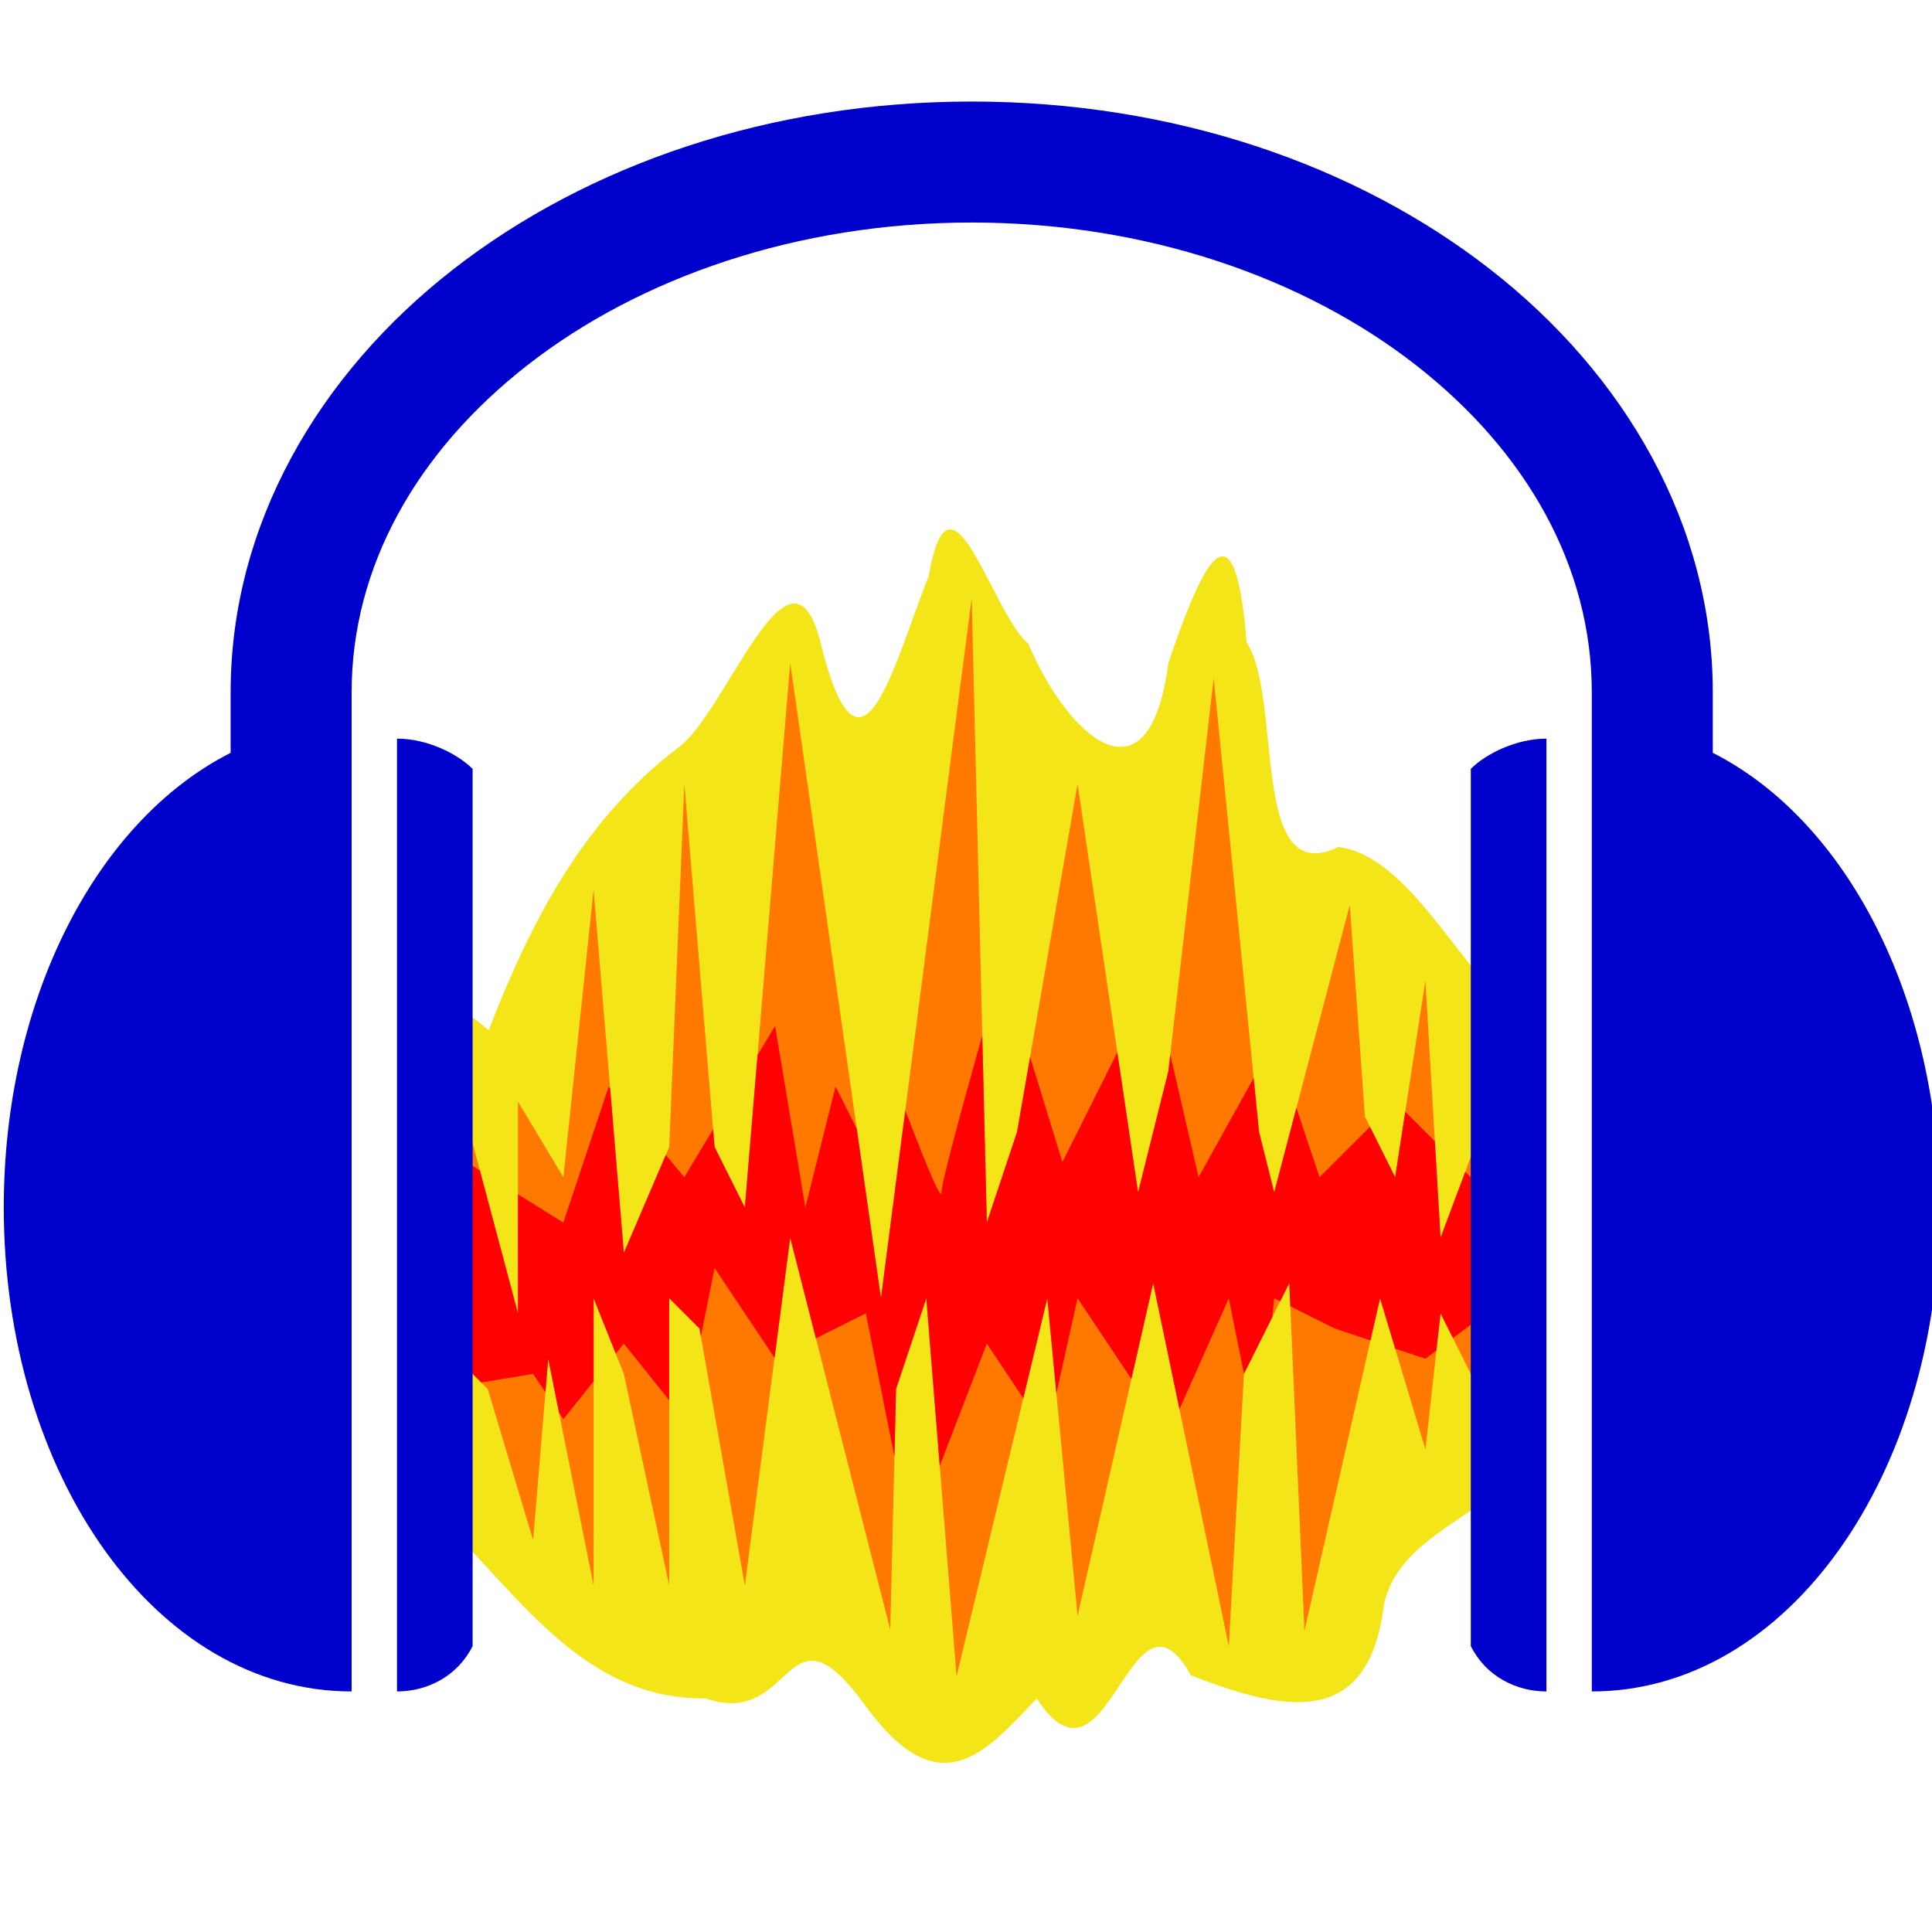
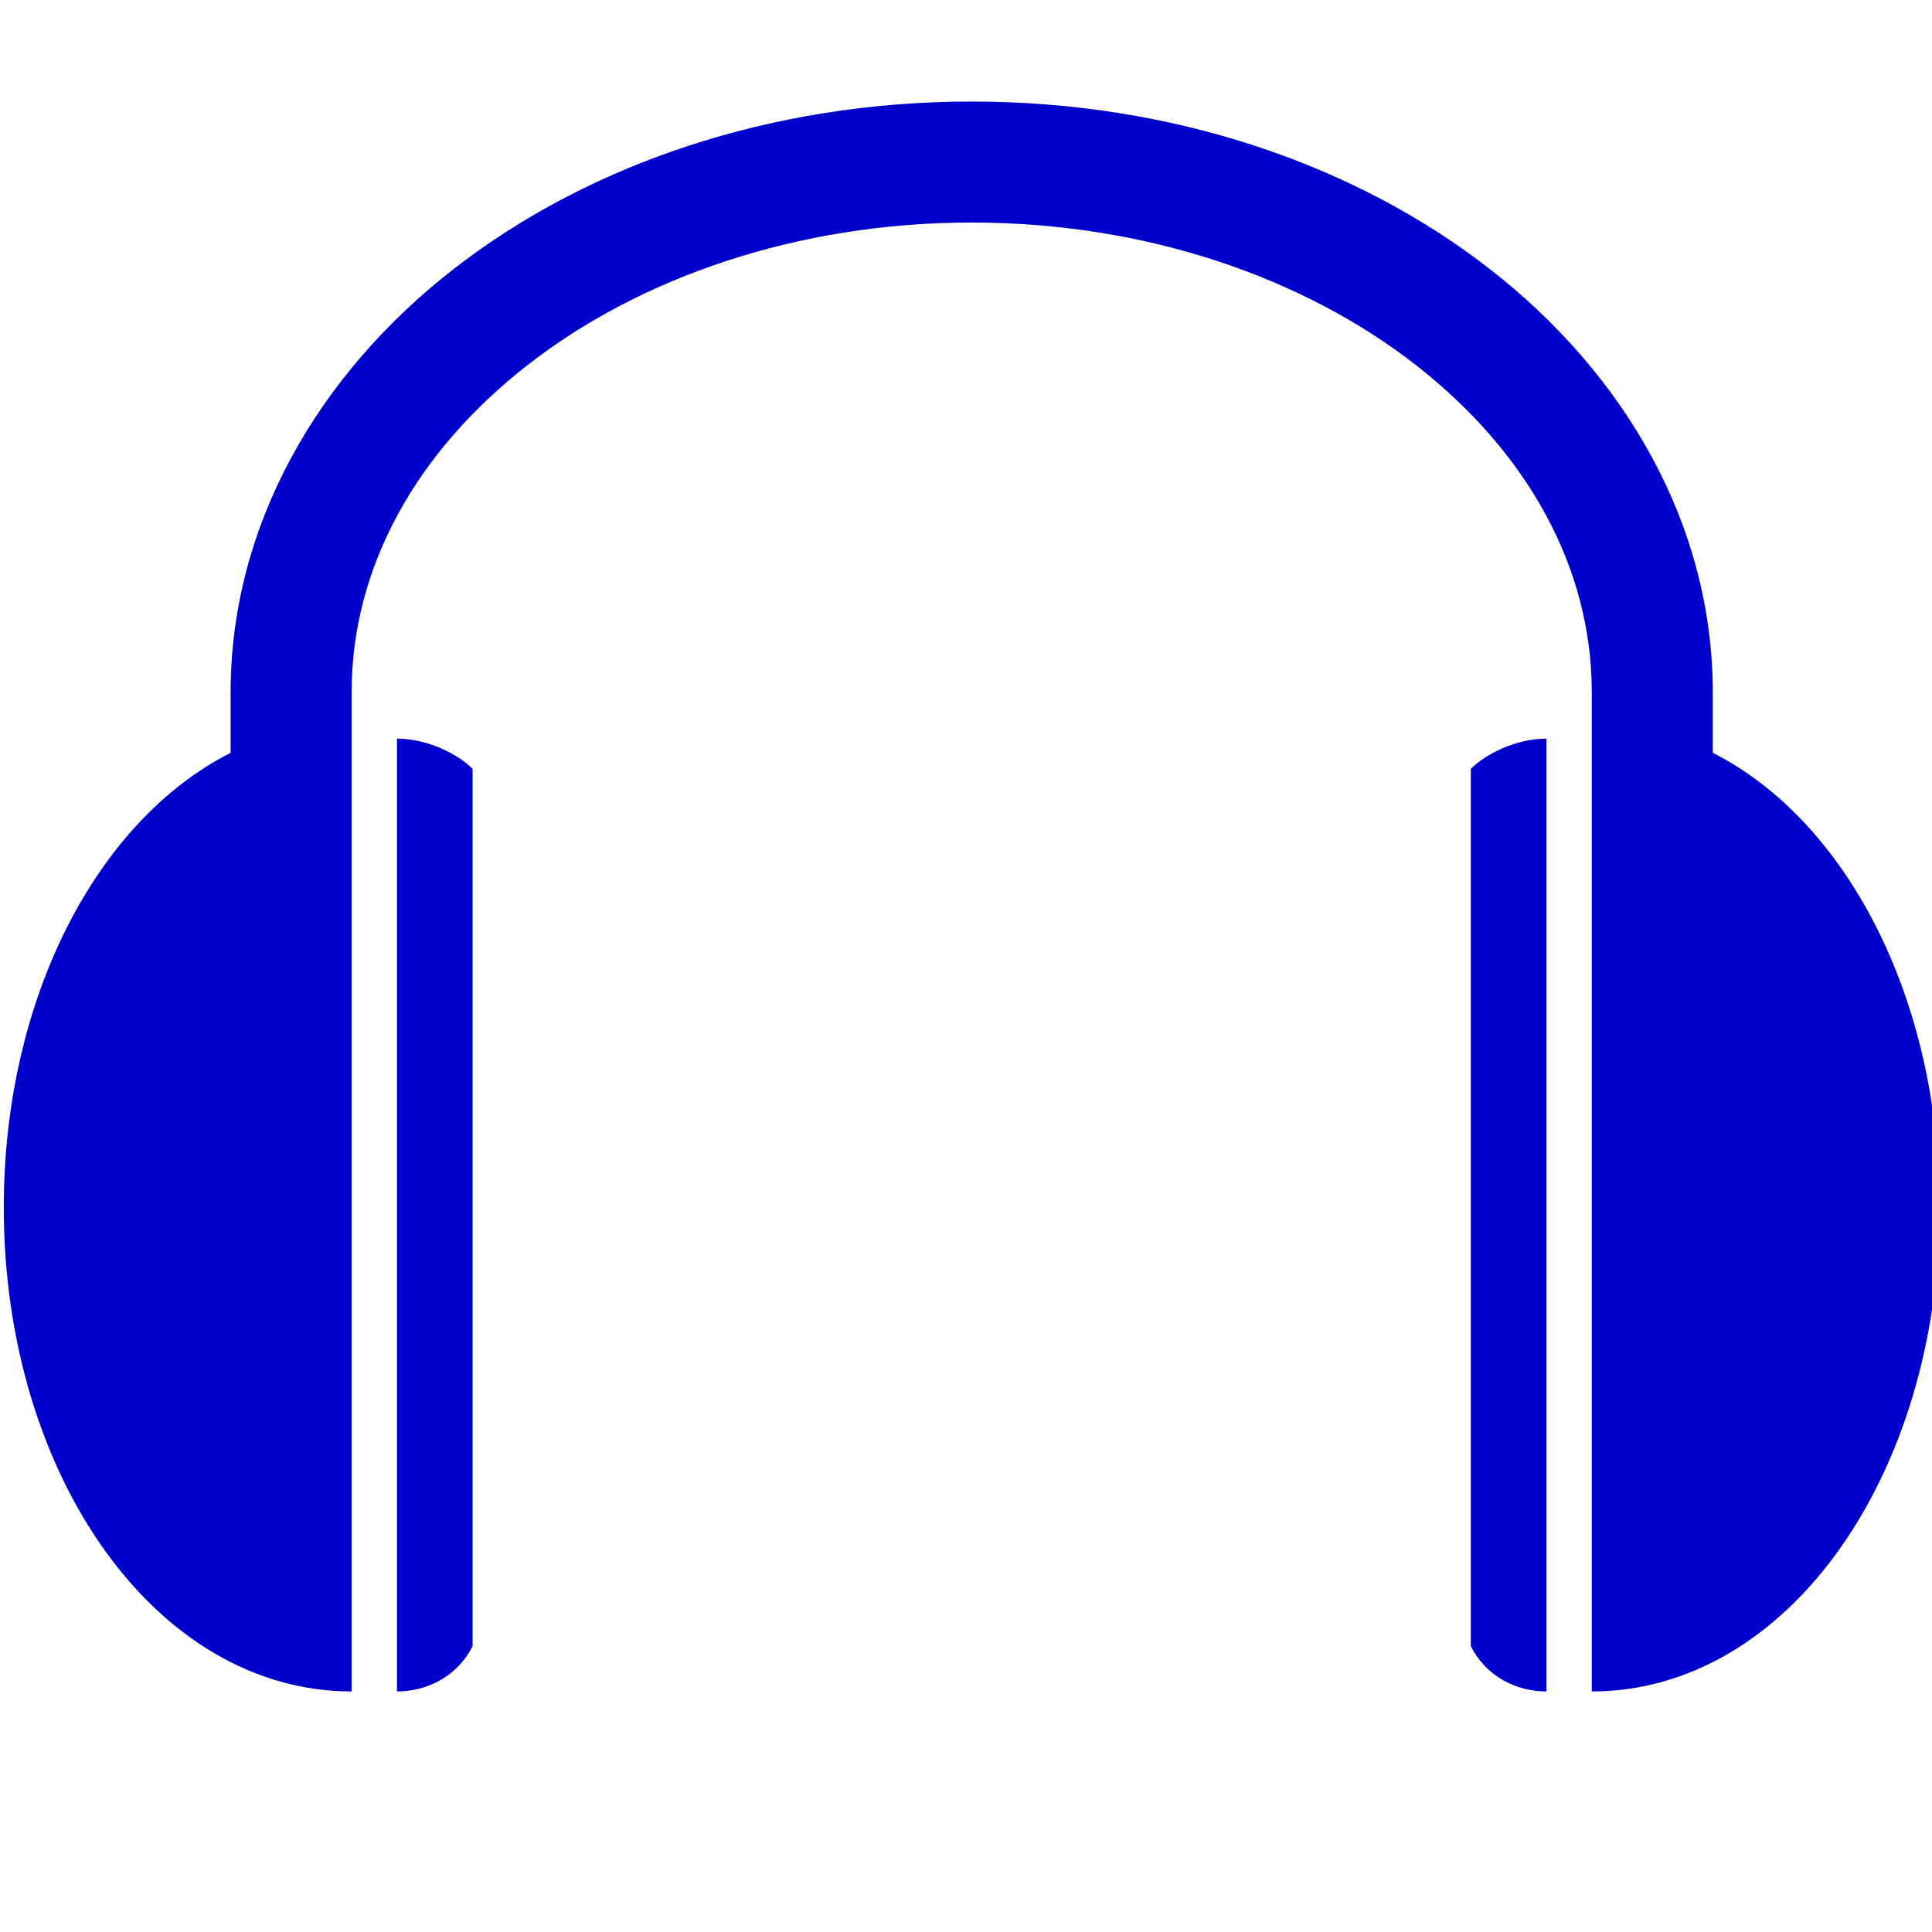
<svg xmlns="http://www.w3.org/2000/svg" style="display:inline" id="svg2" height="128" width="128" version="1.0">
  <defs id="defs5">
    <filter id="filter10749" style="color-interpolation-filters:sRGB" x="-0.258" y="-0.235" width="1.515" height="1.471">
      <feMorphology id="feMorphology10751" result="result0" in="SourceGraphic" radius="4" />
      <feGaussianBlur id="feGaussianBlur10753" result="result91" stdDeviation="8" in="result0" />
      <feComposite id="feComposite10755" in2="result91" in="SourceGraphic" operator="in" />
    </filter>
    <filter id="filter10809" style="color-interpolation-filters:sRGB" x="-0.028" y="-0.034" width="1.056" height="1.068">
      <feGaussianBlur id="feGaussianBlur10811" result="blur" stdDeviation="1.5" in="SourceGraphic" />
      <feDiffuseLighting id="feDiffuseLighting10813" result="diffuse" lighting-color="#ffffff" surfaceScale="10" diffuseConstant="1">
        <feDistantLight id="feDistantLight10815" azimuth="90" elevation="25" />
      </feDiffuseLighting>
      <feComposite k4="0" k3="0" k2="0" id="feComposite10817" result="composite1" k1="1" operator="arithmetic" in2="diffuse" in="diffuse" />
      <feComposite k4="0" k2="0" id="feComposite10819" result="composite2" k3="1" operator="arithmetic" k1="0.886" in2="SourceGraphic" in="composite1" />
    </filter>
  </defs>
  <g transform="matrix(1.002,0,0,1.002,0.25,-0.434)" id="g8117">
-     <path d="m 61.156,38.522 c -2.294,5.742 -4.504,15.245 -7.173,4.313 -2.002,-7.765 -6.279,4.866 -9.389,7.031 -6.273,4.769 -9.745,11.488 -12.531,18.688 -7.378,-6.273 -4.61,3.795 -5.062,8.719 0.402,7.381 -0.801,15.452 0.594,22.406 5.855,5.102 10.09,13.154 18.802,13.05 5.959,2.071 5.213,-6.94 10.617,0.538 4.973,6.816 8.044,2.831 11.29,-0.522 4.743,7.261 6.196,-8.687 10.197,-1.534 6.184,2.406 11.729,3.552 12.744,-4.61 1.27,-6.446 12.353,-6.577 9.756,-14.327 -0.362,-8.041 0.719,-16.656 -0.531,-24.344 -4.198,-3.276 -7.436,-10.841 -12.219,-11.5 -5.918,2.872 -3.637,-9.79 -6.073,-13.516 -0.796,-9.786 -2.892,-5.361 -5.171,1.35 -1.261,9.661 -6.561,5.056 -9.269,-1.267 -2.409,-2.025 -5.153,-12.724 -6.581,-4.472 z" id="path3178" style="display:inline;fill:#f3e517;fill-opacity:1;fill-rule:evenodd;stroke:none;filter:url(#filter10749)" />
    <g transform="translate(0,-3.728)" id="g3305" style="display:inline">
      <g clip-path="none" id="g3122" style="display:inline">
-         <path style="display:inline;fill:#ff7901;stroke:none;stroke-width:1;stroke-linecap:butt;stroke-linejoin:miter;stroke-opacity:1;fill-opacity:1;stroke-dasharray:none" id="path3128" d="m 30,94 2,2 3,10 1,-12 3,15 V 90 l 2,5 3,14 V 90 l 2,2 3,17 3,-23 6.616,25.92 L 59,96 l 2,-6 2,25 6,-25 2,21 5,-22 5,24 1,-18 3,-6 1,23 5,-22 3,10 1,-9 3,6 V 78 L 95,86 94,69 92,82 90,78 89,64 84,83 83,79 80,49 77,75 75,83 71,56 67,79 65,85 64,43.695 58,90 52,48 49,84 47,80 45,56 44,80 41,87 39,63 37,82 34,77 V 91 L 30,76 Z" />
-         <path id="path3118" style="display:inline;fill:#ff0101;fill-opacity:1;fill-rule:evenodd;stroke:none" d="M 51 71.999 L 49.839 73.932 L 49.001 84 L 47 80.001 L 46.902 78.829 L 44.999 81.999 L 43.774 80.529 L 40.999 87 L 40.093 76.114 L 39.999 76.001 L 37 85.001 L 34 83.127 L 34 90.999 L 31.481 81.551 L 30.001 80.627 L 30.001 94 L 31.573 95.572 L 35.001 95.001 L 35.814 96.222 L 35.999 94 L 36.713 97.571 L 37 98 L 39.001 95.498 L 39.001 90.001 L 40.467 93.667 L 40.999 93 L 44.001 96.752 L 44.001 90.001 L 46 92 L 46.093 92.532 L 47 88 L 50.965 93.946 L 52 85.999 L 53.697 92.651 L 57 90.999 L 58.892 100.457 L 58.999 95.999 L 61 90.001 L 61.887 101.091 L 65 93 L 67.412 96.617 L 68.999 90.001 L 69.6 96.3 L 71 90.001 L 74.559 95.34 L 76 89 L 77.738 97.341 L 81 90.001 L 82.001 95.001 L 83.875 91.253 L 84 90.001 L 84.4 90.202 L 85 89 L 85.066 90.533 L 87.999 92 L 90.367 92.789 L 91.001 90.001 L 92.001 93.333 L 94 94 L 94.727 93.454 L 95 90.999 L 95.819 92.635 L 98 90.999 L 98 83 L 96.637 81.637 L 95 85.999 L 94.626 79.626 L 92.666 77.666 L 91.999 81.999 L 90.334 78.665 L 86.999 81.999 L 85.47 77.413 L 84 83 L 82.999 79 L 82.644 75.441 L 79 81.999 L 77.129 73.891 L 77.001 75.001 L 75 83 L 73.629 73.743 L 70 80.999 L 67.861 74.049 L 67 79 L 65 85.001 L 64.699 72.629 C 63.515 76.847 62 82.325 62 83 C 62 83.797 60.384 79.608 59.61 77.577 L 58.001 90.001 L 56.402 78.801 L 54.999 76.001 L 53.001 84 L 51 71.999 z " />
-       </g>
+         </g>
    </g>
    <g transform="translate(0,0.272)" clip-path="none" id="g2792" style="fill:#0000cc;fill-opacity:1">
      <path style="display:inline;overflow:visible;visibility:visible;fill:#0000cc;fill-opacity:1;fill-rule:nonzero;stroke:none;stroke-width:18.99;marker:none;filter:url(#filter10809);enable-background:accumulate" d="M 64,6.875 C 50.737,6.875 38.641,11.016 29.719,17.969 20.796,24.922 15,34.87 15,45.938 l 0,4 C 6.141,54.426 -2.65625e-7,66.2 0,80 c 3.5e-7,17.664 10.049,32 23,32 l 0,-66.062 c 1e-6,-8.288 4.29,-15.916 11.656,-21.656 C 42.023,18.541 52.425,14.875 64,14.875 c 11.575,0 21.977,3.666 29.344,9.406 C 100.71,30.022 105,37.649 105,45.938 L 105,112 c 12.951,0 23,-14.336 23,-32 0,-13.8 -6.141,-25.574 -15,-30.062 l 0,-4 C 113,34.87 107.204,24.922 98.281,17.969 89.359,11.016 77.263,6.875 64,6.875 Z" id="path4161" />
      <path style="display:inline;overflow:visible;visibility:visible;fill:#0000cc;fill-opacity:1;fill-rule:nonzero;stroke:none;stroke-width:18.99;marker:none;enable-background:accumulate" d="m 26,49 0,63 c 2,0 4,-1 5,-3 l 0,-58 c -1,-1 -3,-2 -5,-2 z" id="path4159" />
      <path style="display:inline;overflow:visible;visibility:visible;fill:#0000cc;fill-opacity:1;fill-rule:nonzero;stroke:none;stroke-width:18.99;marker:none;enable-background:accumulate" d="m 102,49 c -2,0 -4,1 -5,2 l 0,58 c 1,2 3,3 5,3 l 0,-63 z" id="path2127" />
    </g>
  </g>
</svg>